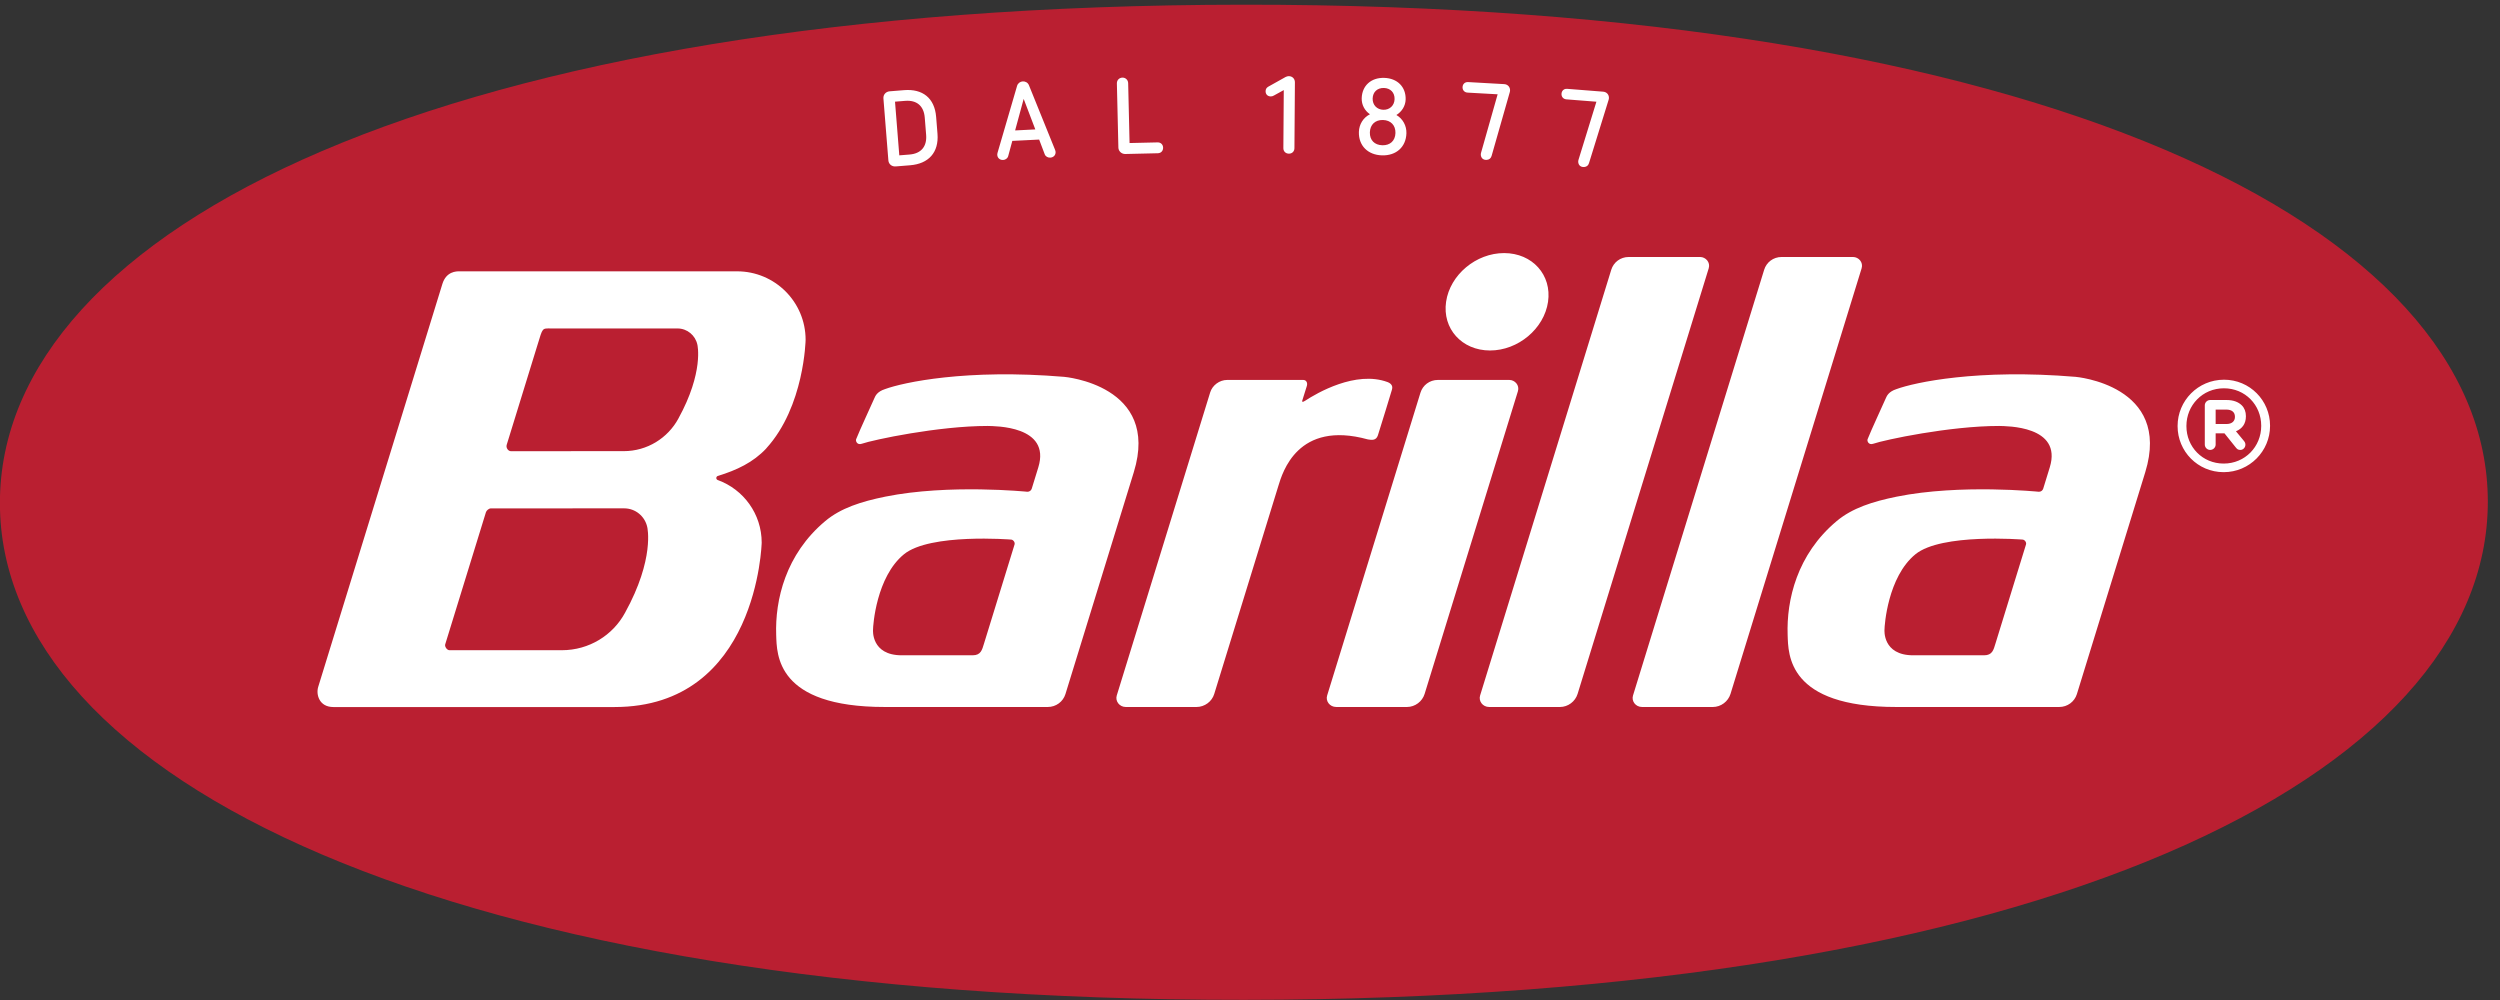
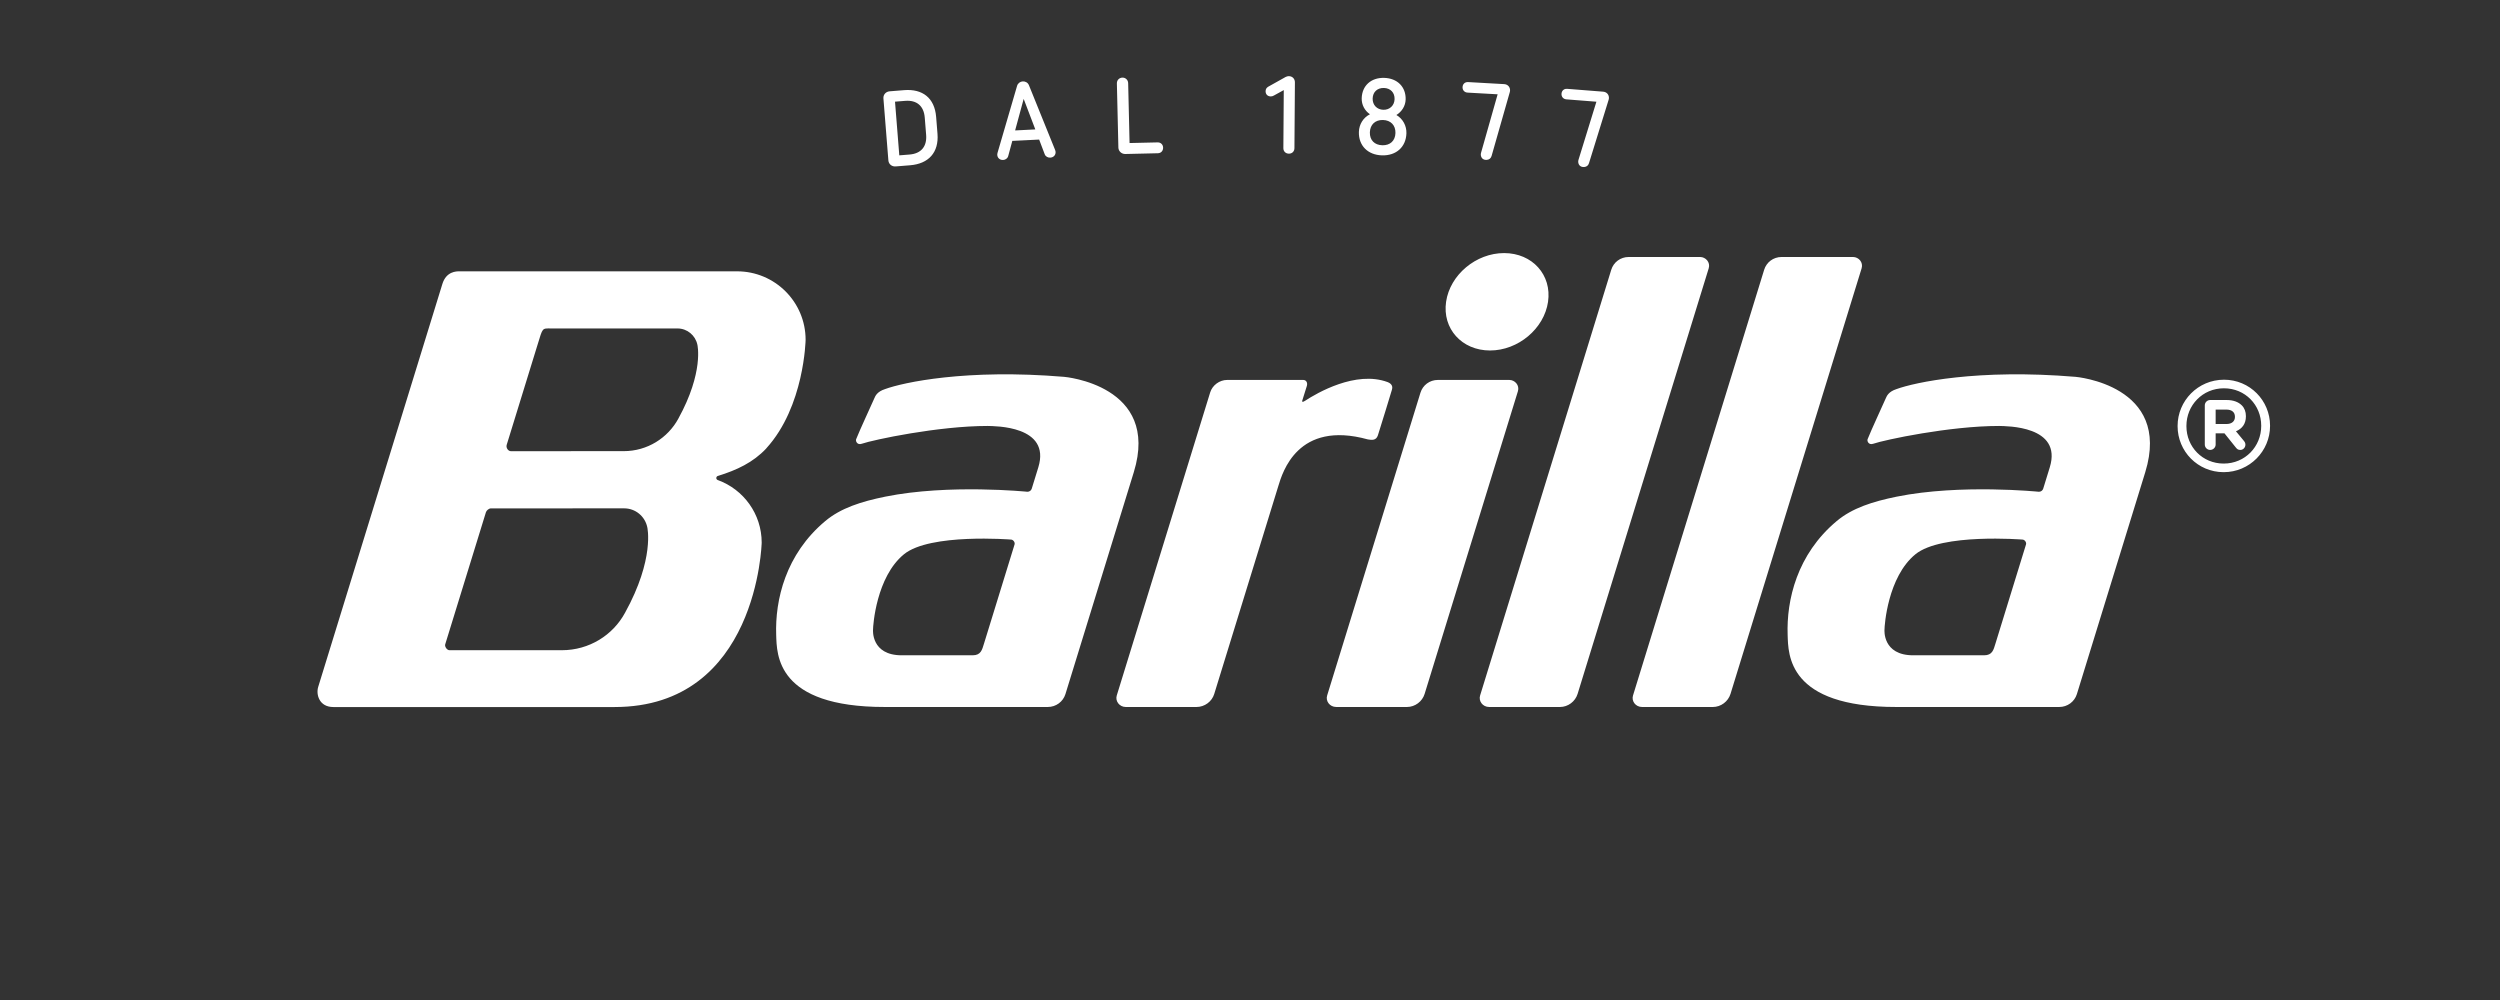
<svg xmlns="http://www.w3.org/2000/svg" width="185" height="74" viewBox="0 0 185 74" fill="none">
  <rect x="0" y="0" width="185" height="74" fill="#333333" stroke="none" />
-   <path fill-rule="evenodd" clip-rule="evenodd" d="M-0.007 37.229C0.006 57.56 32.934 74.026 92.068 73.989C151.203 73.952 184.111 57.444 184.099 37.114C184.086 16.784 151.158 0.31 92.023 0.348C32.889 0.385 -0.019 16.9 -0.007 37.23" fill="#BA1F31" />
  <path d="M66.231 7.523L66.548 11.496L67.302 11.436C68.166 11.367 68.603 10.837 68.534 9.981L68.432 8.704C68.363 7.831 67.833 7.395 66.984 7.463L66.231 7.523ZM66.905 6.671C68.261 6.563 69.162 7.241 69.274 8.652L69.374 9.897C69.485 11.285 68.713 12.121 67.349 12.23L66.278 12.316C66.001 12.339 65.762 12.15 65.74 11.873L65.373 7.281C65.351 7.003 65.556 6.779 65.834 6.757L66.905 6.671ZM75.119 9.652L76.613 9.577L75.752 7.318L75.119 9.652ZM76.14 6.303L78.073 11.082C78.101 11.152 78.111 11.208 78.114 11.248C78.125 11.477 77.958 11.653 77.719 11.665C77.545 11.674 77.374 11.587 77.309 11.415L76.897 10.328L74.911 10.426L74.608 11.548C74.56 11.726 74.398 11.83 74.232 11.838C73.993 11.85 73.81 11.691 73.798 11.461C73.797 11.421 73.802 11.365 73.822 11.293L75.266 6.346C75.327 6.152 75.504 6.032 75.687 6.023C75.877 6.013 76.066 6.116 76.139 6.303M83.484 6.155L83.588 10.585L85.663 10.537C85.902 10.531 86.066 10.703 86.07 10.925C86.076 11.156 85.921 11.335 85.682 11.34L83.272 11.396C82.994 11.402 82.766 11.185 82.76 10.923L82.649 6.175C82.644 5.928 82.823 5.749 83.061 5.743C83.284 5.738 83.479 5.909 83.484 6.155M95.823 6.092L95.788 10.969C95.786 11.208 95.611 11.373 95.379 11.371C95.141 11.37 94.966 11.202 94.969 10.963L94.999 6.667L94.272 7.067C94.209 7.106 94.121 7.138 94.041 7.136C93.803 7.136 93.652 6.975 93.654 6.752C93.656 6.617 93.704 6.498 93.856 6.412L95.134 5.697C95.214 5.658 95.294 5.635 95.373 5.635C95.635 5.637 95.825 5.83 95.823 6.092M101.576 7.29C101.563 7.768 101.895 8.111 102.364 8.124C102.833 8.137 103.185 7.813 103.199 7.336C103.212 6.851 102.895 6.524 102.41 6.51C101.925 6.497 101.59 6.805 101.576 7.29ZM101.37 9.792C101.353 10.372 101.717 10.732 102.29 10.749C102.862 10.765 103.246 10.426 103.263 9.845C103.279 9.273 102.916 8.896 102.343 8.88C101.77 8.863 101.387 9.219 101.37 9.792M104.018 7.36C104.004 7.845 103.73 8.267 103.333 8.51C103.818 8.795 104.09 9.311 104.075 9.86C104.045 10.887 103.311 11.526 102.269 11.497C101.227 11.467 100.53 10.787 100.558 9.76C100.575 9.213 100.867 8.711 101.376 8.455C100.986 8.189 100.752 7.753 100.766 7.268C100.792 6.346 101.453 5.735 102.432 5.763C103.409 5.791 104.044 6.438 104.018 7.36M119.06 7.281C119.081 7.011 118.898 6.805 118.635 6.784L115.971 6.574C115.733 6.555 115.569 6.71 115.552 6.932C115.535 7.146 115.672 7.332 115.91 7.352L118.134 7.527L116.812 11.815C116.794 11.88 116.783 11.937 116.788 11.992C116.812 12.246 116.993 12.381 117.239 12.358C117.412 12.341 117.532 12.25 117.587 12.069L119.047 7.357H119.045C119.052 7.332 119.058 7.307 119.06 7.281M111.744 6.712C111.759 6.441 111.572 6.239 111.31 6.225L108.641 6.074C108.402 6.061 108.242 6.219 108.229 6.442C108.217 6.656 108.359 6.839 108.597 6.853L110.825 6.978L109.6 11.295C109.583 11.361 109.574 11.418 109.58 11.473C109.609 11.726 109.792 11.857 110.038 11.828C110.211 11.807 110.328 11.714 110.38 11.532L111.733 6.788H111.731C111.737 6.763 111.743 6.738 111.744 6.712ZM126.445 19.854C126.581 19.411 126.222 19.017 125.807 19.017H120.526C119.907 19.018 119.404 19.409 119.232 19.965L109.527 51.468C109.403 51.871 109.707 52.318 110.207 52.318H115.432C116.04 52.318 116.57 51.907 116.742 51.351L126.445 19.854ZM137.76 19.854C137.896 19.411 137.537 19.017 137.122 19.017H131.84C131.221 19.018 130.718 19.409 130.547 19.965L120.842 51.468C120.717 51.871 121.021 52.318 121.521 52.318H126.746C127.354 52.318 127.885 51.907 128.057 51.351L137.76 19.854ZM75.077 40.291C75.125 40.135 74.984 39.944 74.831 39.93C74.831 39.93 68.816 39.441 66.892 41.017C64.843 42.691 64.603 46.292 64.604 46.606C64.604 46.606 64.446 48.493 66.731 48.492C67.567 48.491 71.925 48.492 71.973 48.492C72.591 48.492 72.675 48.083 72.818 47.621L75.077 40.291ZM65.511 36.752C70.225 35.799 76.03 36.391 76.03 36.391C76.186 36.391 76.308 36.292 76.349 36.162L76.834 34.587C77.789 31.49 73.603 31.539 73.098 31.521H73.085C69.444 31.519 64.61 32.548 63.769 32.838C63.429 32.955 63.3 32.637 63.354 32.502C63.667 31.721 64.364 30.24 64.71 29.453C64.776 29.301 64.909 28.981 65.49 28.794C66.828 28.302 71.504 27.28 78.742 27.886C78.742 27.886 85.884 28.49 83.901 34.943L78.842 51.364C78.668 51.924 78.148 52.317 77.534 52.317H65.479C57.425 52.322 57.489 48.428 57.438 46.985C57.348 44.406 58.128 41.021 61.068 38.56C62.216 37.596 63.731 37.114 65.511 36.752M149.924 40.291C149.973 40.135 149.832 39.944 149.679 39.93C149.679 39.93 143.664 39.441 141.74 41.017C139.691 42.691 139.451 46.292 139.452 46.606C139.452 46.606 139.293 48.493 141.579 48.492C142.415 48.491 146.773 48.492 146.821 48.492C147.438 48.492 147.523 48.083 147.665 47.621L149.924 40.291ZM140.359 36.752C145.074 35.799 150.878 36.391 150.878 36.391C151.035 36.391 151.157 36.292 151.197 36.162L151.682 34.587C152.637 31.49 148.451 31.539 147.946 31.521H147.933C144.292 31.519 139.458 32.548 138.617 32.838C138.277 32.955 138.148 32.637 138.202 32.502C138.515 31.721 139.212 30.24 139.557 29.453C139.624 29.301 139.757 28.981 140.337 28.794C141.675 28.302 146.352 27.28 153.59 27.886C153.59 27.886 160.731 28.49 158.749 34.943L153.689 51.364C153.515 51.924 152.996 52.317 152.382 52.317H140.327C132.272 52.322 132.336 48.428 132.285 46.985C132.195 44.406 132.975 41.021 135.915 38.56C137.063 37.596 138.579 37.114 140.359 36.752M50.196 30.983C49.414 32.415 47.899 33.384 46.155 33.385L37.805 33.388C37.613 33.388 37.426 33.145 37.496 32.917L39.779 25.51C40.175 24.226 40.095 24.304 40.799 24.305L50.137 24.306C50.859 24.306 51.46 24.823 51.605 25.502C51.605 25.502 52.105 27.517 50.195 30.982M46.252 45.346C45.357 47.001 43.601 48.114 41.581 48.116H33.261C33.075 48.116 32.895 47.846 32.945 47.683L35.959 37.905C35.998 37.78 36.171 37.622 36.323 37.621L46.188 37.618C47.029 37.618 47.727 38.212 47.897 39.006C47.897 39.006 48.469 41.334 46.252 45.346ZM54.538 20.077H34.005C33.773 20.077 33.024 20.077 32.735 21.015L23.547 50.831C23.375 51.39 23.617 52.322 24.671 52.321H45.471C56.08 52.321 56.365 40.15 56.365 40.15C56.364 38.027 55.016 36.218 53.127 35.528L53.109 35.522C53.048 35.497 53.006 35.437 53.006 35.377C53.006 35.3 53.054 35.239 53.12 35.221C54.521 34.788 55.724 34.227 56.698 33.192L56.709 33.174C59.528 30.08 59.615 25.144 59.615 25.144C59.613 22.34 57.341 20.076 54.538 20.078M112.325 28.952C112.462 28.509 112.102 28.115 111.688 28.115H106.406C105.787 28.115 105.285 28.507 105.113 29.062L98.208 51.468C98.084 51.87 98.388 52.317 98.888 52.317H104.113C104.72 52.317 105.251 51.907 105.422 51.35L112.325 28.952ZM114.555 22.337C114.264 24.327 112.34 25.939 110.256 25.936C108.173 25.933 106.72 24.318 107.011 22.328C107.302 20.337 109.227 18.725 111.31 18.728C113.394 18.731 114.846 20.346 114.555 22.337ZM102.681 28.274C100.329 27.405 97.456 29.081 96.572 29.66C96.377 29.789 96.343 29.726 96.364 29.655L96.711 28.545C96.778 28.275 96.628 28.114 96.436 28.115H90.814C90.239 28.115 89.716 28.511 89.553 29.039L82.639 51.47C82.515 51.876 82.831 52.318 83.313 52.318H88.535C89.155 52.318 89.683 51.906 89.852 51.358L94.601 35.95C94.901 34.976 96.022 31.08 101.222 32.517C101.543 32.576 101.833 32.589 101.961 32.224C102.135 31.705 103.004 28.835 103.004 28.835C103.124 28.456 102.787 28.319 102.681 28.273M165.385 30.857C165.385 31.159 165.169 31.377 164.761 31.377H163.958V30.309H164.743C165.14 30.309 165.385 30.489 165.385 30.839V30.857ZM164.771 29.601H163.552C163.335 29.601 163.155 29.78 163.155 29.997V32.898C163.155 33.116 163.335 33.295 163.552 33.295C163.77 33.295 163.958 33.116 163.958 32.898V32.067H164.611L165.451 33.116C165.556 33.248 165.631 33.295 165.791 33.295C165.981 33.295 166.16 33.126 166.16 32.908C166.16 32.794 166.122 32.719 166.056 32.634L165.461 31.915C165.914 31.727 166.197 31.368 166.197 30.811V30.791C166.197 30.47 166.093 30.196 165.895 29.998C165.64 29.743 165.262 29.601 164.77 29.601M167.33 31.519C167.33 33.05 166.137 34.304 164.554 34.304C162.98 34.304 161.795 33.068 161.795 31.537V31.519C161.795 29.989 162.988 28.734 164.571 28.734C166.146 28.734 167.33 29.971 167.33 31.502V31.519ZM164.572 28.099C162.653 28.099 161.142 29.658 161.142 31.519V31.538C161.142 33.4 162.635 34.94 164.553 34.94C166.472 34.94 167.984 33.381 167.984 31.519V31.5C167.984 29.639 166.49 28.098 164.572 28.098" fill="white" />
</svg>